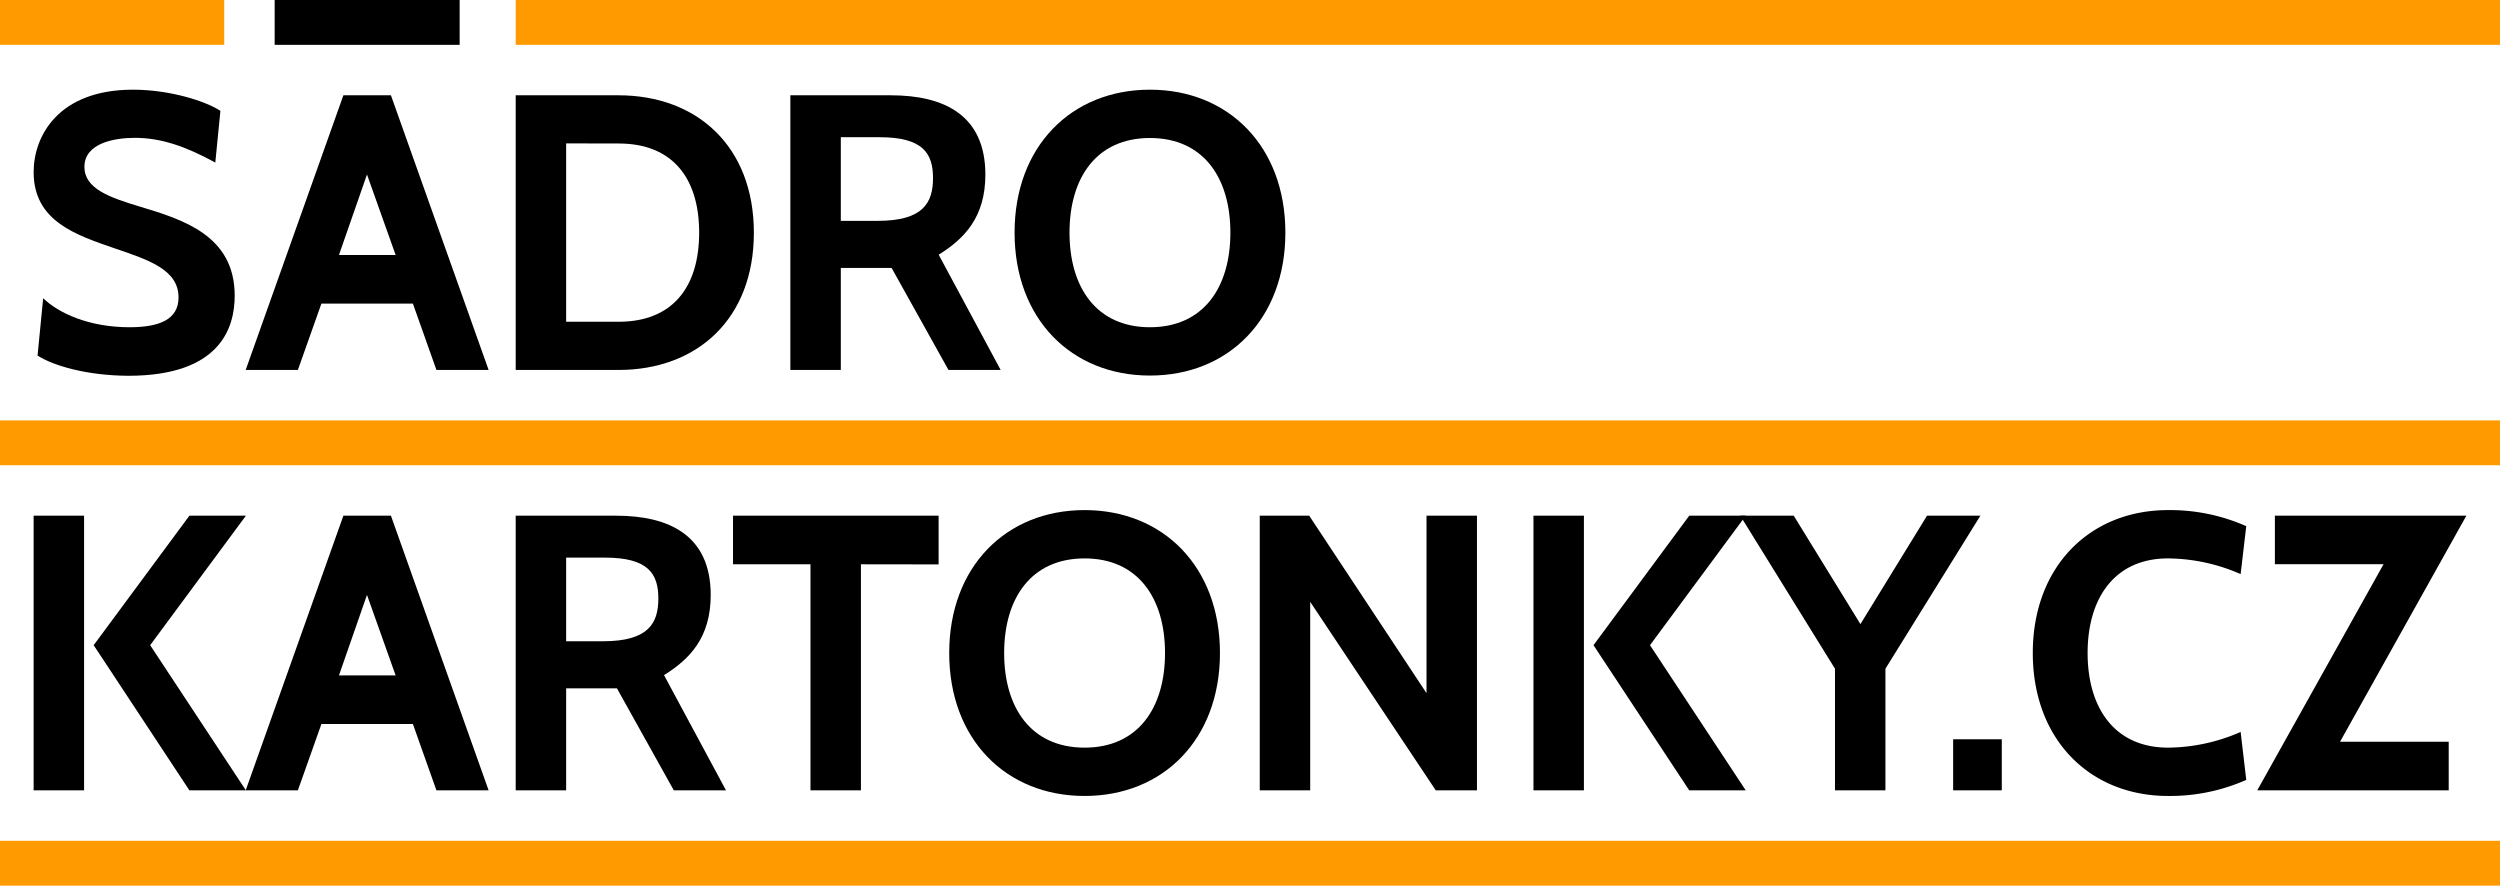
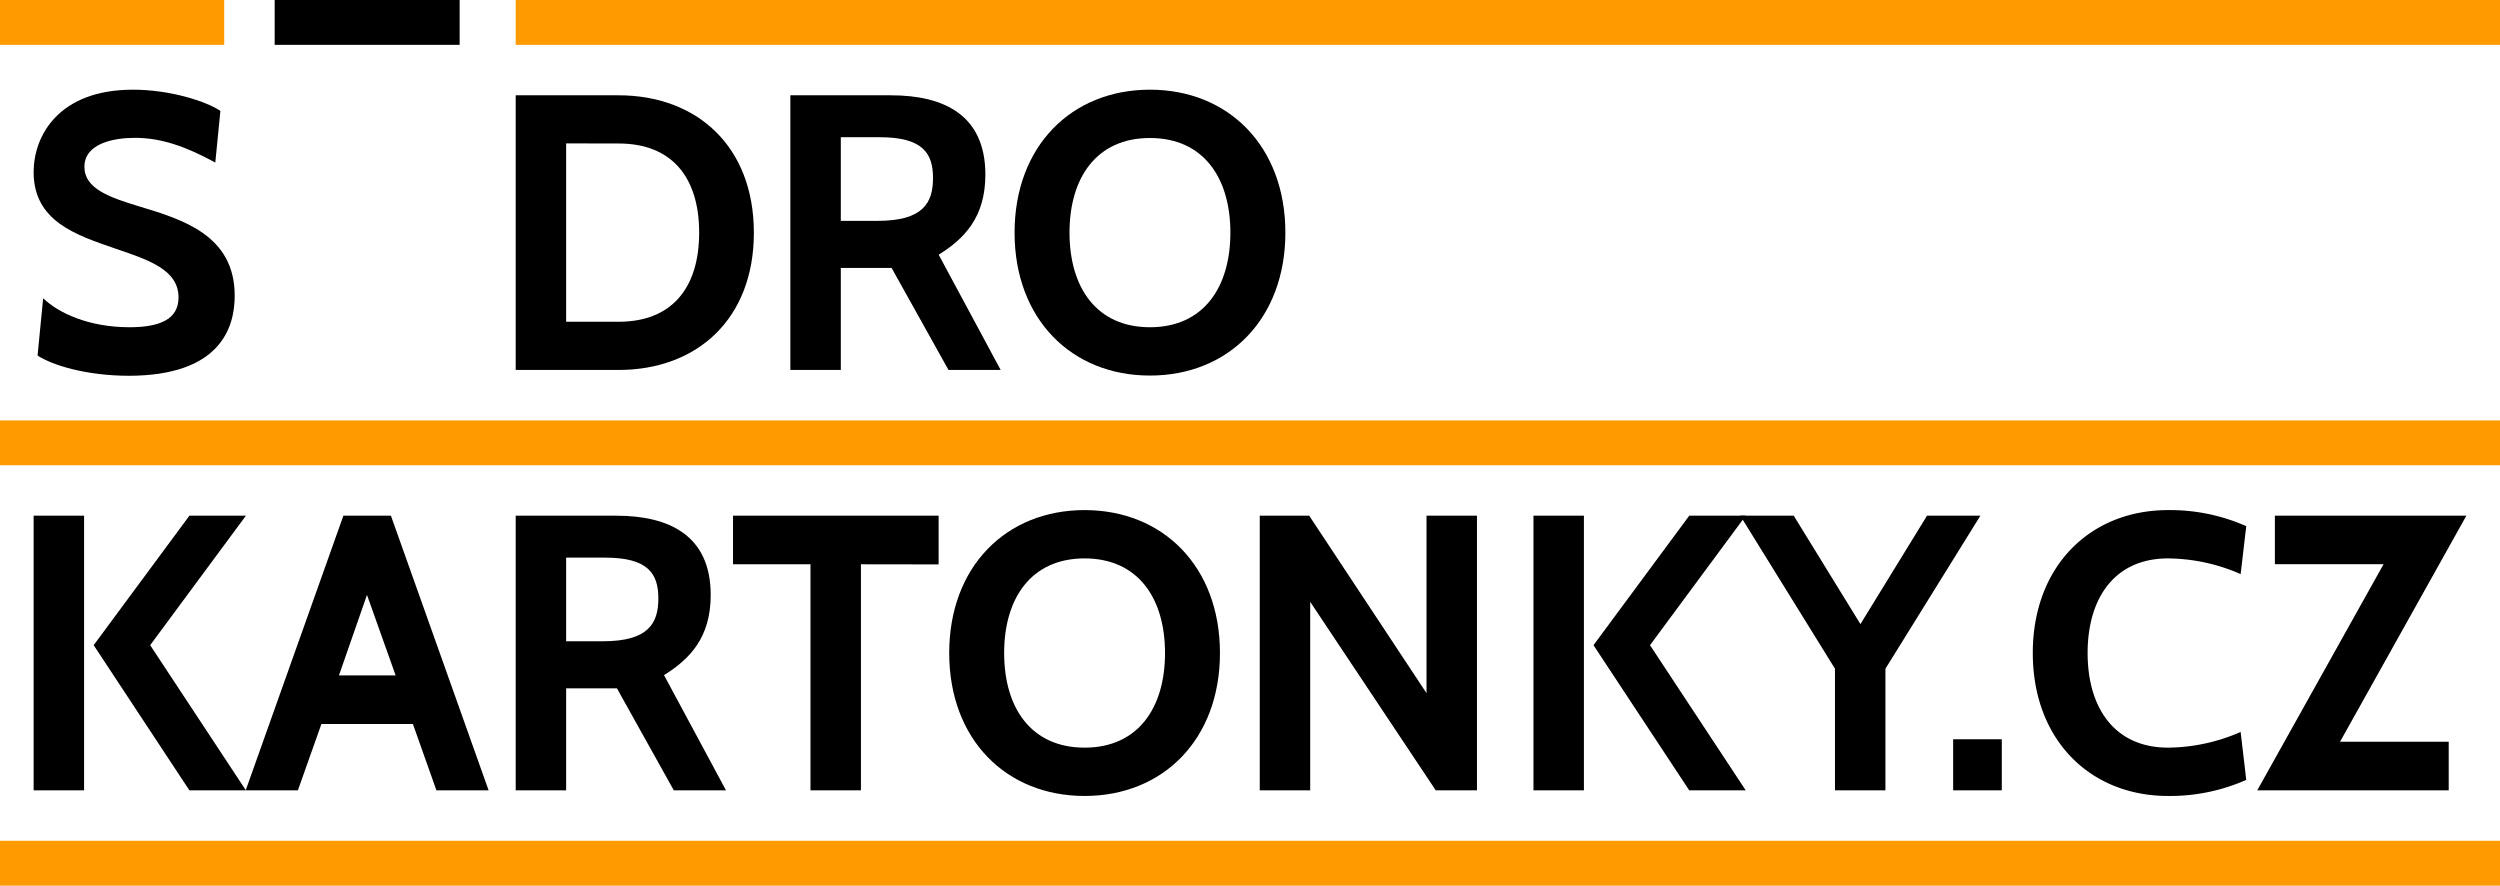
<svg xmlns="http://www.w3.org/2000/svg" id="_1-0" data-name="1-0" width="446" height="158" viewBox="0 0 446 158">
  <defs>
    <style>.cls-1{fill:#ff9b00;}</style>
  </defs>
  <g id="oranzova">
    <rect class="cls-1" y="75" width="446" height="8" />
    <rect class="cls-1" y="150" width="446" height="8" />
    <rect class="cls-1" x="92" width="354" height="8" />
    <rect class="cls-1" width="40" height="8" />
  </g>
  <g id="cerna">
    <rect x="49" width="33" height="8" />
    <path d="M6.7,63.43l1-10.23c2.66,2.59,8.05,5.18,15.4,5.18,5.25,0,8.75-1.33,8.75-5.32,0-5-5.46-6.73-11.41-8.76C13.56,41.92,6,39.47,6,30.71,6,24.2,10.48,16,23.71,16c6.72,0,13.09,2.1,15.61,3.78L38.41,29c-5.25-2.87-9.66-4.41-14.35-4.41-3.78,0-9,1-9,5.18,0,3.92,4.55,5.47,9.87,7.08,7.63,2.31,16.94,5.11,16.94,15.9,0,5.6-2.45,14.29-19,14.29C15.52,67,9.5,65.25,6.7,63.43Z" />
-     <path d="M77.86,66l-4.2-11.84H57.34L53.14,66H43.83L61.26,17h8.48L87.17,66ZM65.47,31.13l-5,14.36H70.58Z" />
    <path d="M92,66V17h18.34c14,0,24.15,9.11,24.15,24.52S124.34,66,110.34,66Zm9-40.42V57.4h9.38c9.52,0,14.35-6.09,14.35-15.9s-4.83-15.9-14.35-15.9Z" />
    <path d="M169.21,66,159.06,47.8H150V66h-9V17h17.92c9.45,0,16.87,3.5,16.87,14.15,0,7.57-3.71,11.42-8.33,14.29L178.52,66ZM150,24.48V39.4h6.58c8.12,0,9.87-3.22,9.87-7.64s-1.82-7.28-9.52-7.28Z" />
    <path d="M181,41.5C181,26.09,191.15,16,205.15,16s24.16,10.09,24.16,25.5S219.15,67,205.15,67,181,56.91,181,41.5Zm9.8,0c0,9.81,4.83,16.88,14.35,16.88S219.5,51.31,219.5,41.5s-4.83-16.88-14.35-16.88S190.8,31.69,190.8,41.5Z" />
    <path d="M6,141V92h9v49Zm27.79,0L16.71,115.1,33.79,92H43.87L26.79,115.1,43.87,141Z" />
    <path d="M77.86,141l-4.2-11.84H57.34L53.14,141H43.83L61.26,92h8.48l17.43,49ZM65.47,106.13l-5,14.36H70.58Z" />
    <path d="M120.21,141,110.06,122.8H101V141H92V92h17.92c9.45,0,16.87,3.5,16.87,14.15,0,7.57-3.71,11.42-8.33,14.29L129.52,141ZM101,99.48V114.4h6.58c8.12,0,9.87-3.22,9.87-7.64s-1.82-7.28-9.52-7.28Z" />
    <path d="M153.59,100.67V141h-9V100.67H130.77V92h36.68v8.69Z" />
    <path d="M169.34,116.5c0-15.41,10.15-25.5,24.15-25.5s24.15,10.09,24.15,25.5S207.49,142,193.49,142,169.34,131.91,169.34,116.5Zm9.8,0c0,9.81,4.83,16.88,14.35,16.88s14.35-7.07,14.35-16.88S203,99.62,193.49,99.62,179.14,106.69,179.14,116.5Z" />
    <path d="M256.14,141l-22.4-33.63V141h-9V92h8.82l20.93,31.66V92h9v49Z" />
    <path d="M273.57,141V92h9v49Zm27.79,0L284.28,115.1,301.36,92h10.08L294.36,115.1,311.44,141Z" />
    <path d="M336.36,119.3V141h-9V119.3L310.46,92H320l11.9,19.34L343.78,92h9.52Z" />
    <path d="M348.44,141v-9.11h8.68V141Z" />
    <path d="M362.65,116.5c0-15.41,10.15-25.5,24.15-25.5a33.56,33.56,0,0,1,13.93,2.87l-1,8.55a32.88,32.88,0,0,0-12.95-2.8c-9.52,0-14.35,7.07-14.35,16.88s4.83,16.88,14.35,16.88a32.88,32.88,0,0,0,12.95-2.8l1,8.55A33.56,33.56,0,0,1,386.8,142C372.8,142,362.65,131.91,362.65,116.5Z" />
    <path d="M417.46,132.33h19.39V141H402.69l22.54-40.35H405.84V92H440Z" />
  </g>
</svg>